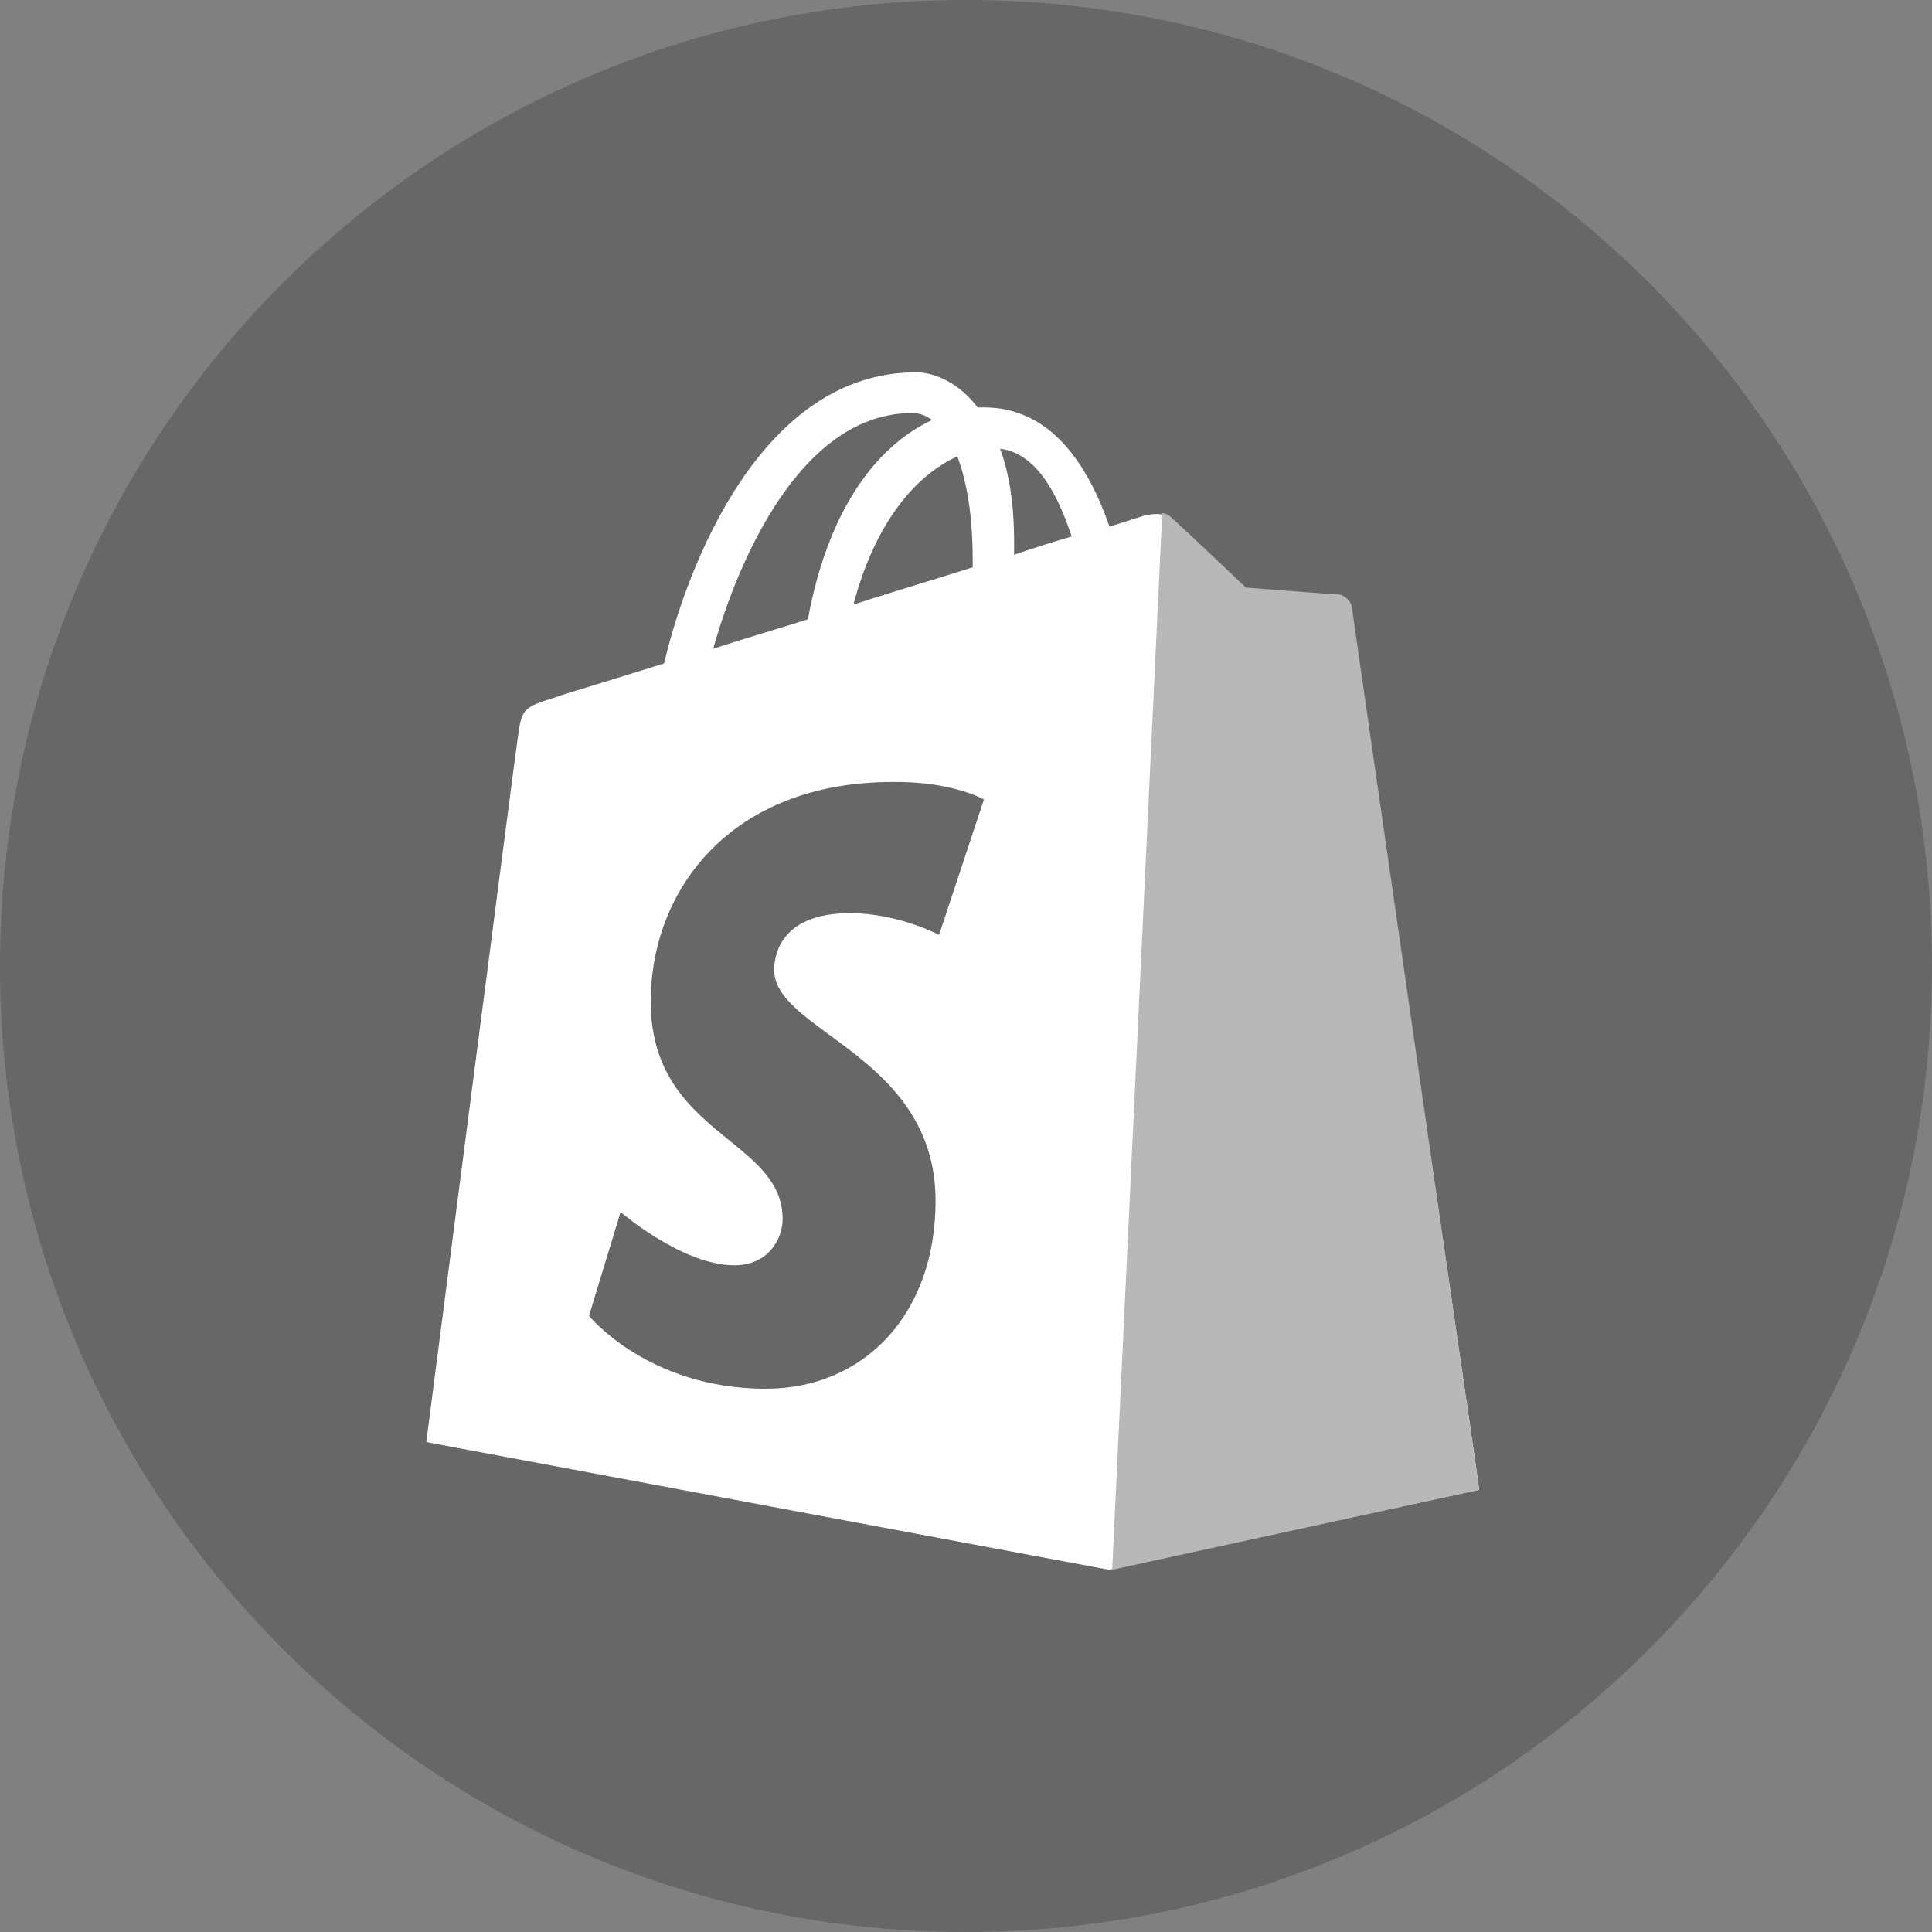
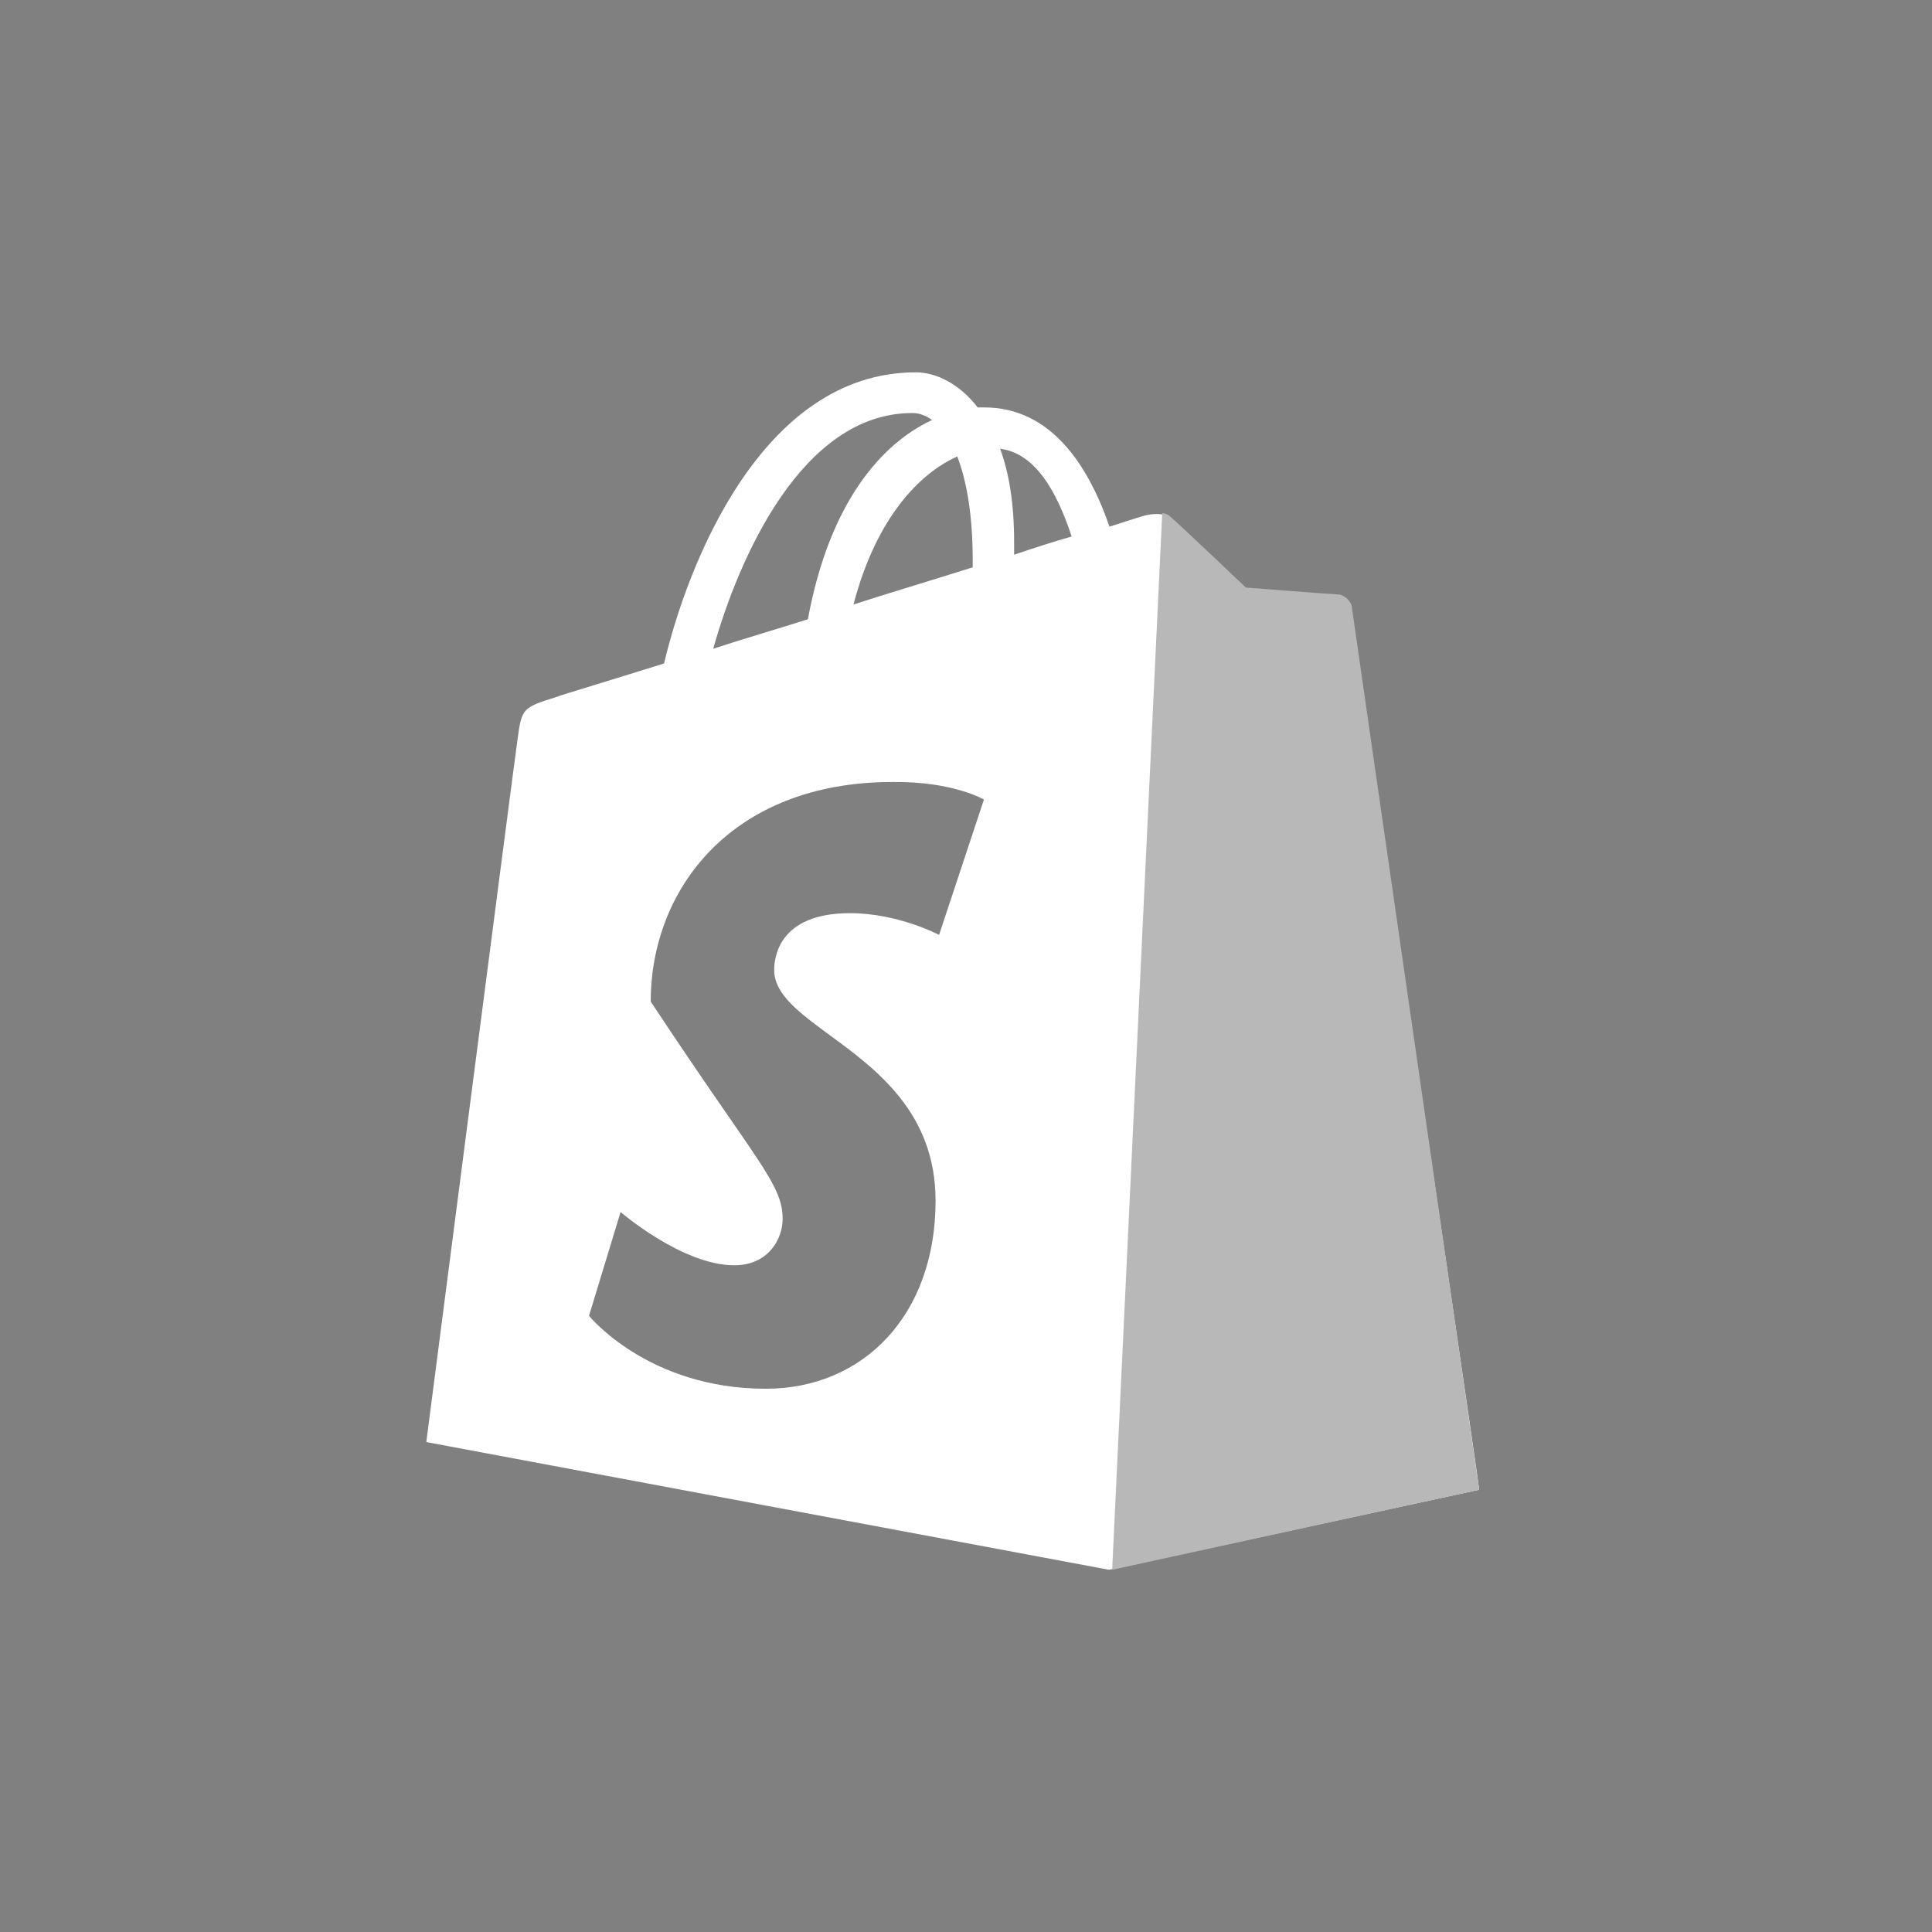
<svg xmlns="http://www.w3.org/2000/svg" width="32" height="32" viewBox="0 0 32 32" fill="none">
  <rect x="0" y="0" width="32" height="32" fill="#808080" stroke="none" />
-   <path d="M0 16C0 7.163 7.163 0 16 0C24.837 0 32 7.163 32 16C32 24.837 24.837 32 16 32C7.163 32 0 24.837 0 16Z" fill="#080808" fill-opacity="0.2" />
-   <path fill-rule="evenodd" clip-rule="evenodd" d="M22.176 9.873C22.246 9.873 22.339 9.92 22.351 10.024C22.355 10.059 22.598 11.708 22.919 13.888C23.559 18.224 24.508 24.66 24.5 24.675L18.366 26L7.061 23.885C7.061 23.885 8.513 12.65 8.571 12.255C8.641 11.732 8.652 11.721 9.21 11.546C9.254 11.527 9.482 11.457 9.842 11.347C10.145 11.254 10.542 11.132 10.999 10.989C11.383 9.362 12.614 6.167 15.17 6.167C15.496 6.167 15.891 6.353 16.193 6.748H16.297C17.401 6.748 18.017 7.689 18.377 8.723C18.737 8.607 18.958 8.537 18.97 8.537C19.063 8.514 19.283 8.479 19.399 8.595C19.527 8.7 20.585 9.757 20.585 9.757C20.585 9.757 22.107 9.873 22.176 9.873ZM16.797 9.188C17.134 9.072 17.471 8.967 17.75 8.886C17.506 8.142 17.145 7.503 16.565 7.433C16.716 7.84 16.797 8.351 16.797 8.979V9.188ZM16.111 9.281C16.111 8.514 16.007 7.956 15.856 7.561C15.252 7.828 14.52 8.549 14.136 10.013C14.547 9.88 14.95 9.756 15.342 9.636C15.604 9.555 15.86 9.476 16.111 9.397V9.281ZM15.438 6.957C15.345 6.887 15.229 6.841 15.112 6.841C13.277 6.841 12.231 9.258 11.813 10.745C12.081 10.657 12.356 10.573 12.637 10.487C12.88 10.413 13.128 10.337 13.381 10.257C13.741 8.305 14.613 7.34 15.438 6.957ZM15.554 15.485L16.297 13.243C16.297 13.243 15.786 12.941 14.787 12.952C12.103 12.952 10.778 14.742 10.778 16.589C10.778 17.831 11.469 18.392 12.074 18.884C12.545 19.266 12.963 19.606 12.963 20.191C12.963 20.516 12.73 20.957 12.161 20.957C11.301 20.957 10.279 20.075 10.279 20.075L9.756 21.794C9.756 21.794 10.732 23.002 12.684 23.002C14.299 23.002 15.496 21.782 15.496 19.889C15.496 18.433 14.517 17.713 13.744 17.146C13.24 16.775 12.823 16.47 12.823 16.066C12.823 15.88 12.882 15.125 14.078 15.125C14.88 15.125 15.554 15.485 15.554 15.485Z" fill="white" />
+   <path fill-rule="evenodd" clip-rule="evenodd" d="M22.176 9.873C22.246 9.873 22.339 9.92 22.351 10.024C22.355 10.059 22.598 11.708 22.919 13.888C23.559 18.224 24.508 24.66 24.5 24.675L18.366 26L7.061 23.885C7.061 23.885 8.513 12.65 8.571 12.255C8.641 11.732 8.652 11.721 9.21 11.546C9.254 11.527 9.482 11.457 9.842 11.347C10.145 11.254 10.542 11.132 10.999 10.989C11.383 9.362 12.614 6.167 15.17 6.167C15.496 6.167 15.891 6.353 16.193 6.748H16.297C17.401 6.748 18.017 7.689 18.377 8.723C18.737 8.607 18.958 8.537 18.97 8.537C19.063 8.514 19.283 8.479 19.399 8.595C19.527 8.7 20.585 9.757 20.585 9.757C20.585 9.757 22.107 9.873 22.176 9.873ZM16.797 9.188C17.134 9.072 17.471 8.967 17.75 8.886C17.506 8.142 17.145 7.503 16.565 7.433C16.716 7.84 16.797 8.351 16.797 8.979V9.188ZM16.111 9.281C16.111 8.514 16.007 7.956 15.856 7.561C15.252 7.828 14.52 8.549 14.136 10.013C14.547 9.88 14.95 9.756 15.342 9.636C15.604 9.555 15.86 9.476 16.111 9.397V9.281ZM15.438 6.957C15.345 6.887 15.229 6.841 15.112 6.841C13.277 6.841 12.231 9.258 11.813 10.745C12.081 10.657 12.356 10.573 12.637 10.487C12.88 10.413 13.128 10.337 13.381 10.257C13.741 8.305 14.613 7.34 15.438 6.957ZM15.554 15.485L16.297 13.243C16.297 13.243 15.786 12.941 14.787 12.952C12.103 12.952 10.778 14.742 10.778 16.589C12.545 19.266 12.963 19.606 12.963 20.191C12.963 20.516 12.73 20.957 12.161 20.957C11.301 20.957 10.279 20.075 10.279 20.075L9.756 21.794C9.756 21.794 10.732 23.002 12.684 23.002C14.299 23.002 15.496 21.782 15.496 19.889C15.496 18.433 14.517 17.713 13.744 17.146C13.24 16.775 12.823 16.47 12.823 16.066C12.823 15.88 12.882 15.125 14.078 15.125C14.88 15.125 15.554 15.485 15.554 15.485Z" fill="white" />
  <path d="M22.193 9.848C22.125 9.848 20.636 9.732 20.636 9.732C20.636 9.732 19.523 8.674 19.398 8.57C19.352 8.523 19.296 8.5 19.25 8.5L18.421 26L24.5 24.675C24.5 24.675 22.398 10.127 22.386 10.022C22.341 9.918 22.261 9.871 22.193 9.848Z" fill="#B8B8B8" />
</svg>